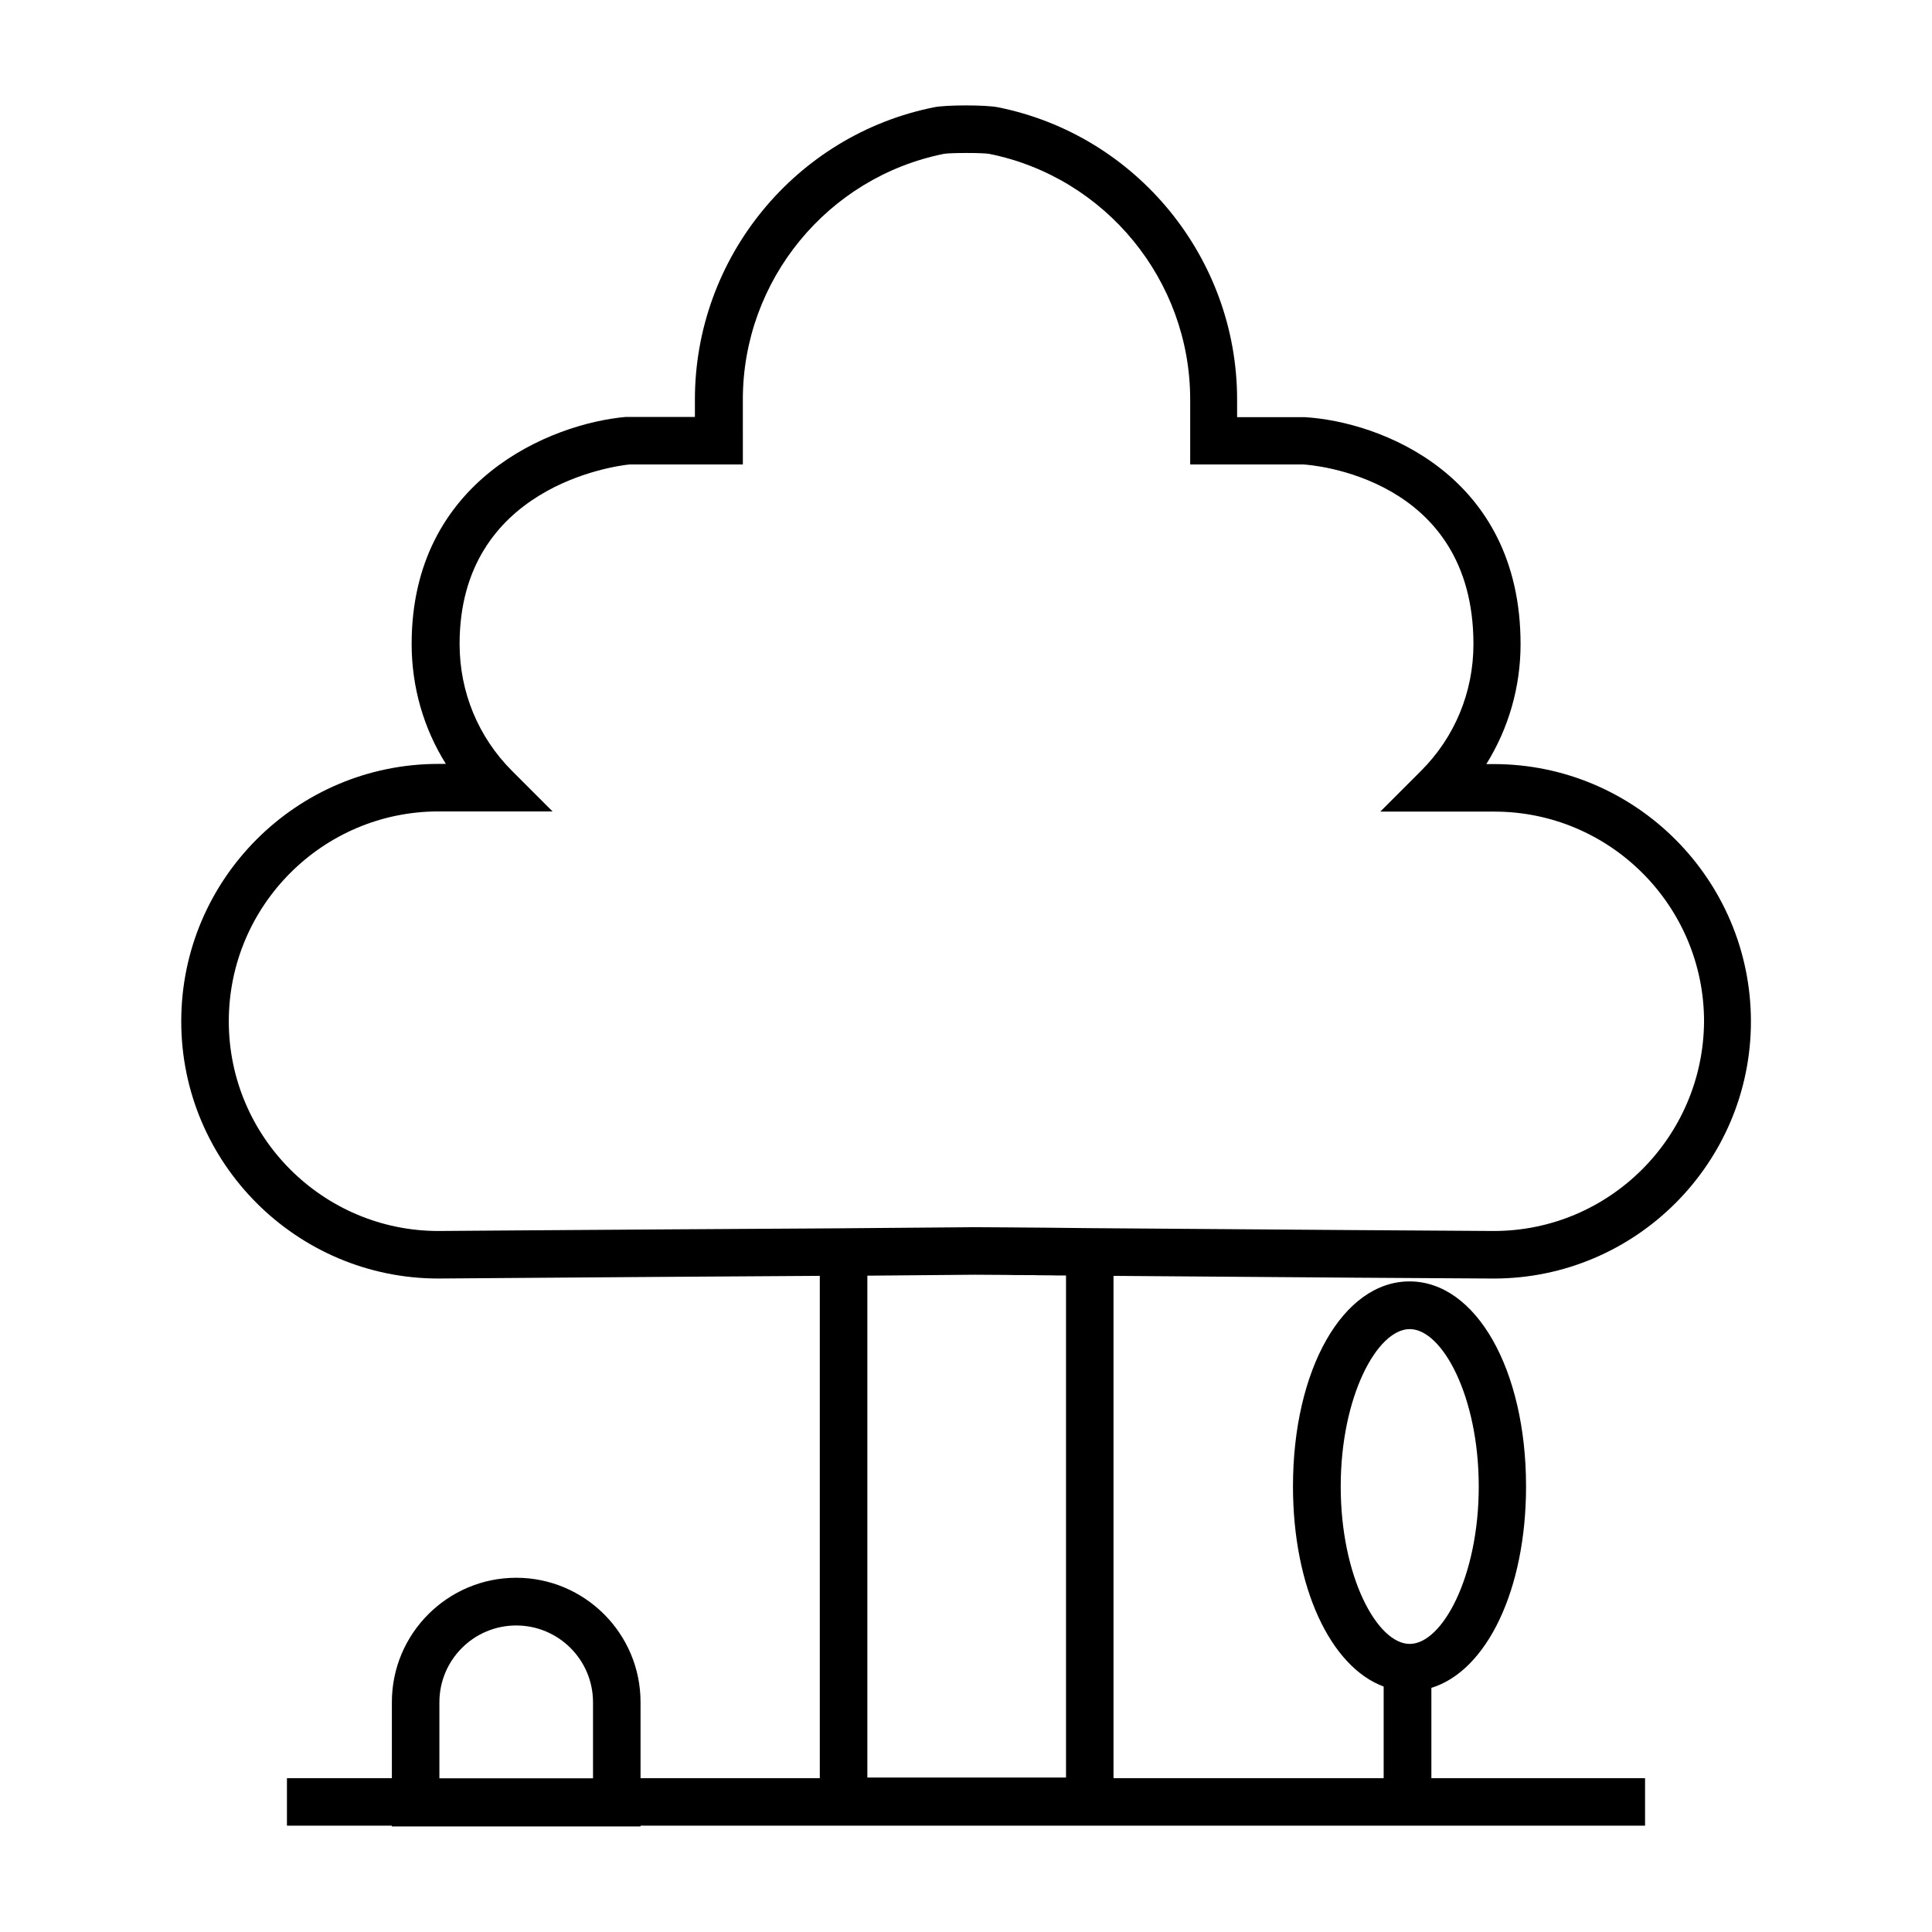
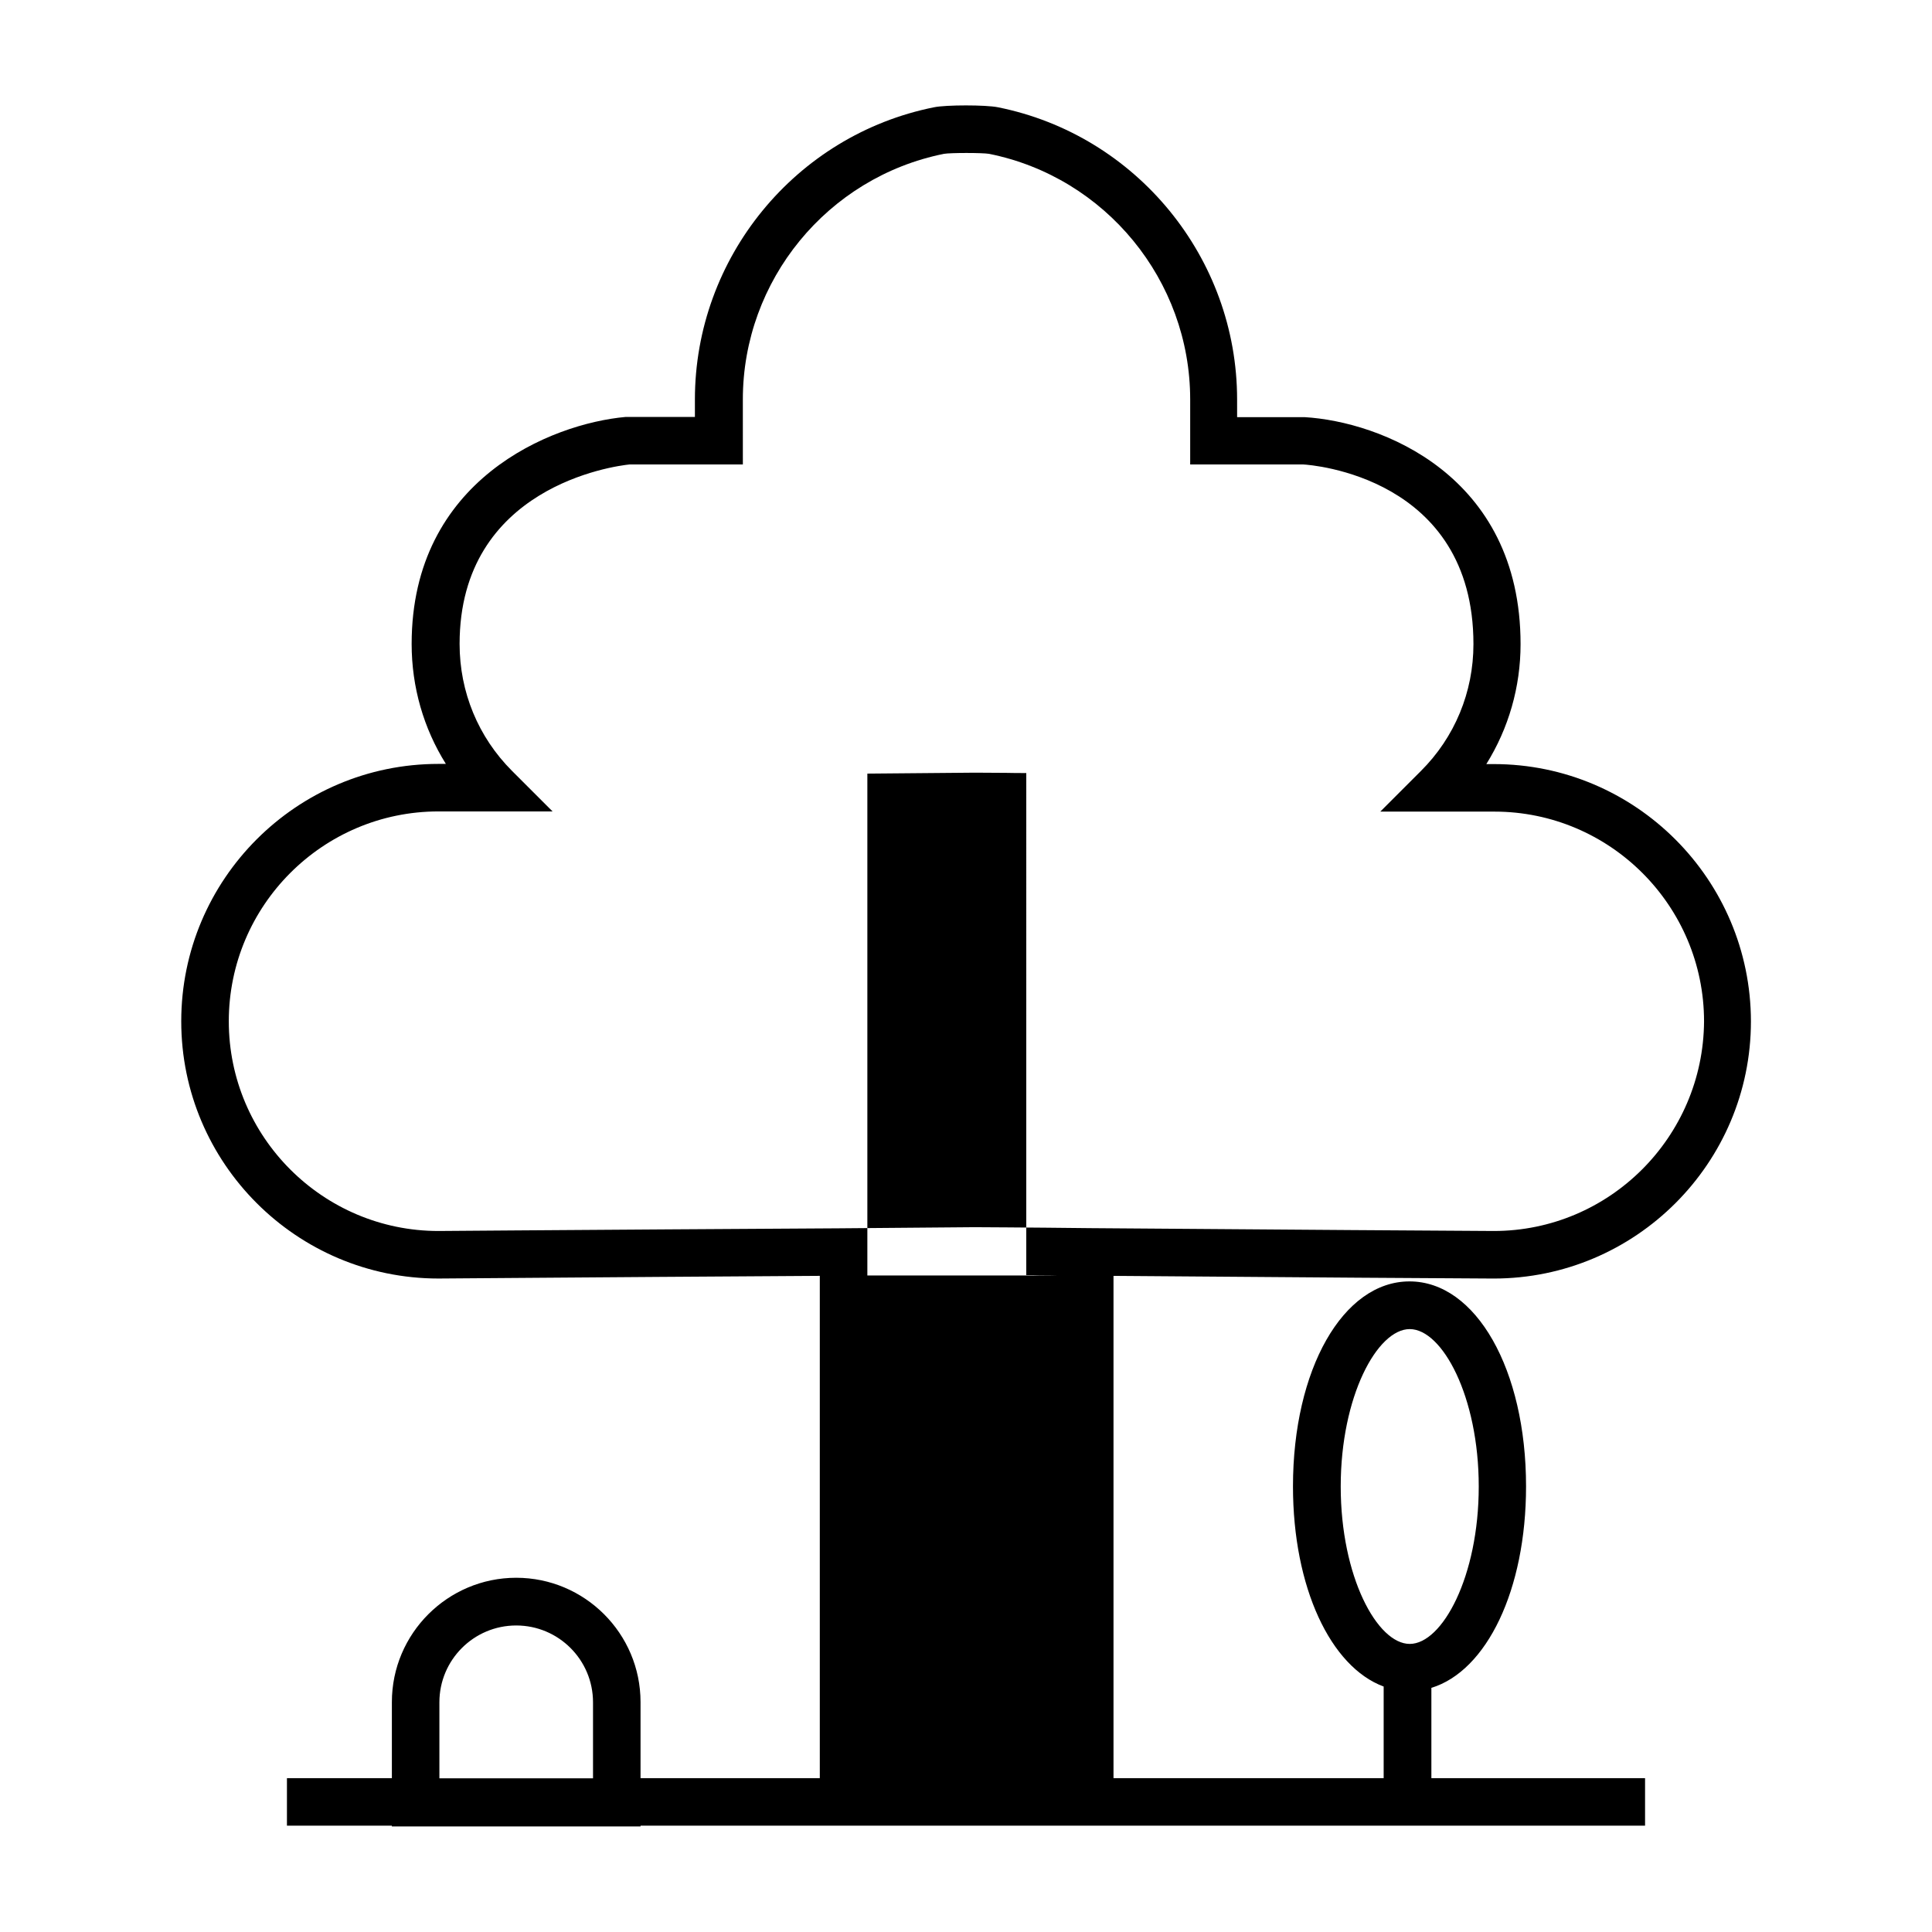
<svg xmlns="http://www.w3.org/2000/svg" fill="#000000" width="800px" height="800px" version="1.1" viewBox="144 144 512 512">
-   <path d="m539.86 346.49h-1.965c5.894-9.473 9.07-20.402 9.07-31.789 0-44.891-37.23-58.996-57.281-60.156h-17.836l-0.004-4.684c0-37.484-26.652-70.078-63.379-77.434-3.176-0.656-13.805-0.656-16.93 0-36.727 7.356-63.379 39.902-63.379 77.434v4.637h-18.387c-19.598 1.762-56.68 16.574-56.68 60.156 0 11.438 3.176 22.371 9.07 31.789h-1.965c-37.586 0-68.164 30.582-68.164 68.215 0 37.586 30.582 68.164 68.164 68.164 0.855 0 8.766-0.051 20.453-0.152 20.758-0.152 53.605-0.402 80.609-0.555v133.11h-47.508v-20.152c0-18.188-14.812-32.949-32.949-32.949s-32.949 14.762-32.949 32.949v20.152h-27.809v12.594h27.809v0.203h65.898v-0.203h266.21v-12.594l-56.629 0.004v-23.93c14.66-4.484 25.09-25.945 25.09-53.402 0-30.934-13.25-54.312-30.883-54.312-17.633 0-30.883 23.328-30.883 54.312 0 26.801 9.977 47.863 24.031 53.051v24.285l-71.594-0.004v-133.11c41.664 0.352 98.043 0.707 100.76 0.707 37.586 0 68.164-30.582 68.164-68.164-0.047-37.59-30.578-68.172-68.164-68.172zm-40.555 191.45c0-23.879 9.672-41.715 18.289-41.715 8.613 0 18.289 17.836 18.289 41.715s-9.672 41.715-18.289 41.715c-8.617 0-18.289-17.836-18.289-41.715zm-238.86 57.184c0-11.234 9.117-20.355 20.355-20.355 11.234 0 20.355 9.117 20.355 20.355v20.152h-40.711zm155.53-113.21c1.211 0 2.418 0 3.68 0.051 1.512 0 3.074 0 4.637 0.051h2.215v133.05h-52.648v-133l28.516-0.25 8.312 0.051c1.664 0.047 3.477 0.047 5.289 0.047zm123.89-11.688c-2.367 0-63.129-0.402-106.96-0.754-8.262-0.102-15.82-0.152-22.066-0.203l-8.613-0.051-36.074 0.301c-27.859 0.152-63.48 0.402-85.547 0.555-11.688 0.102-19.547 0.152-20.402 0.152-30.633 0-55.57-24.938-55.57-55.57 0-30.684 24.938-55.621 55.57-55.621h30.23l-10.73-10.73c-8.969-8.969-13.906-20.906-13.906-33.656 0-41.715 41.059-47.156 44.988-47.559h30.078l-0.004-17.23c0-31.539 22.418-58.895 53.305-65.094 1.762-0.301 10.125-0.301 11.941 0 30.883 6.195 53.305 33.555 53.305 65.094v17.23h30.027c1.863 0.102 45.039 3.176 45.039 47.609 0 12.695-4.938 24.688-13.957 33.656l-10.73 10.73h30.23c30.633 0 55.57 24.938 55.57 55.621-0.207 30.629-25.094 55.52-55.727 55.52z" />
+   <path d="m539.86 346.49h-1.965c5.894-9.473 9.07-20.402 9.07-31.789 0-44.891-37.23-58.996-57.281-60.156h-17.836l-0.004-4.684c0-37.484-26.652-70.078-63.379-77.434-3.176-0.656-13.805-0.656-16.93 0-36.727 7.356-63.379 39.902-63.379 77.434v4.637h-18.387c-19.598 1.762-56.68 16.574-56.68 60.156 0 11.438 3.176 22.371 9.07 31.789h-1.965c-37.586 0-68.164 30.582-68.164 68.215 0 37.586 30.582 68.164 68.164 68.164 0.855 0 8.766-0.051 20.453-0.152 20.758-0.152 53.605-0.402 80.609-0.555v133.11h-47.508v-20.152c0-18.188-14.812-32.949-32.949-32.949s-32.949 14.762-32.949 32.949v20.152h-27.809v12.594h27.809v0.203h65.898v-0.203h266.21v-12.594l-56.629 0.004v-23.93c14.66-4.484 25.09-25.945 25.09-53.402 0-30.934-13.25-54.312-30.883-54.312-17.633 0-30.883 23.328-30.883 54.312 0 26.801 9.977 47.863 24.031 53.051v24.285l-71.594-0.004v-133.11c41.664 0.352 98.043 0.707 100.76 0.707 37.586 0 68.164-30.582 68.164-68.164-0.047-37.59-30.578-68.172-68.164-68.172zm-40.555 191.45c0-23.879 9.672-41.715 18.289-41.715 8.613 0 18.289 17.836 18.289 41.715s-9.672 41.715-18.289 41.715c-8.617 0-18.289-17.836-18.289-41.715zm-238.86 57.184c0-11.234 9.117-20.355 20.355-20.355 11.234 0 20.355 9.117 20.355 20.355v20.152h-40.711zm155.53-113.21c1.211 0 2.418 0 3.68 0.051 1.512 0 3.074 0 4.637 0.051h2.215h-52.648v-133l28.516-0.25 8.312 0.051c1.664 0.047 3.477 0.047 5.289 0.047zm123.89-11.688c-2.367 0-63.129-0.402-106.96-0.754-8.262-0.102-15.82-0.152-22.066-0.203l-8.613-0.051-36.074 0.301c-27.859 0.152-63.48 0.402-85.547 0.555-11.688 0.102-19.547 0.152-20.402 0.152-30.633 0-55.57-24.938-55.57-55.57 0-30.684 24.938-55.621 55.57-55.621h30.23l-10.73-10.73c-8.969-8.969-13.906-20.906-13.906-33.656 0-41.715 41.059-47.156 44.988-47.559h30.078l-0.004-17.23c0-31.539 22.418-58.895 53.305-65.094 1.762-0.301 10.125-0.301 11.941 0 30.883 6.195 53.305 33.555 53.305 65.094v17.23h30.027c1.863 0.102 45.039 3.176 45.039 47.609 0 12.695-4.938 24.688-13.957 33.656l-10.73 10.73h30.23c30.633 0 55.57 24.938 55.57 55.621-0.207 30.629-25.094 55.52-55.727 55.52z" />
</svg>